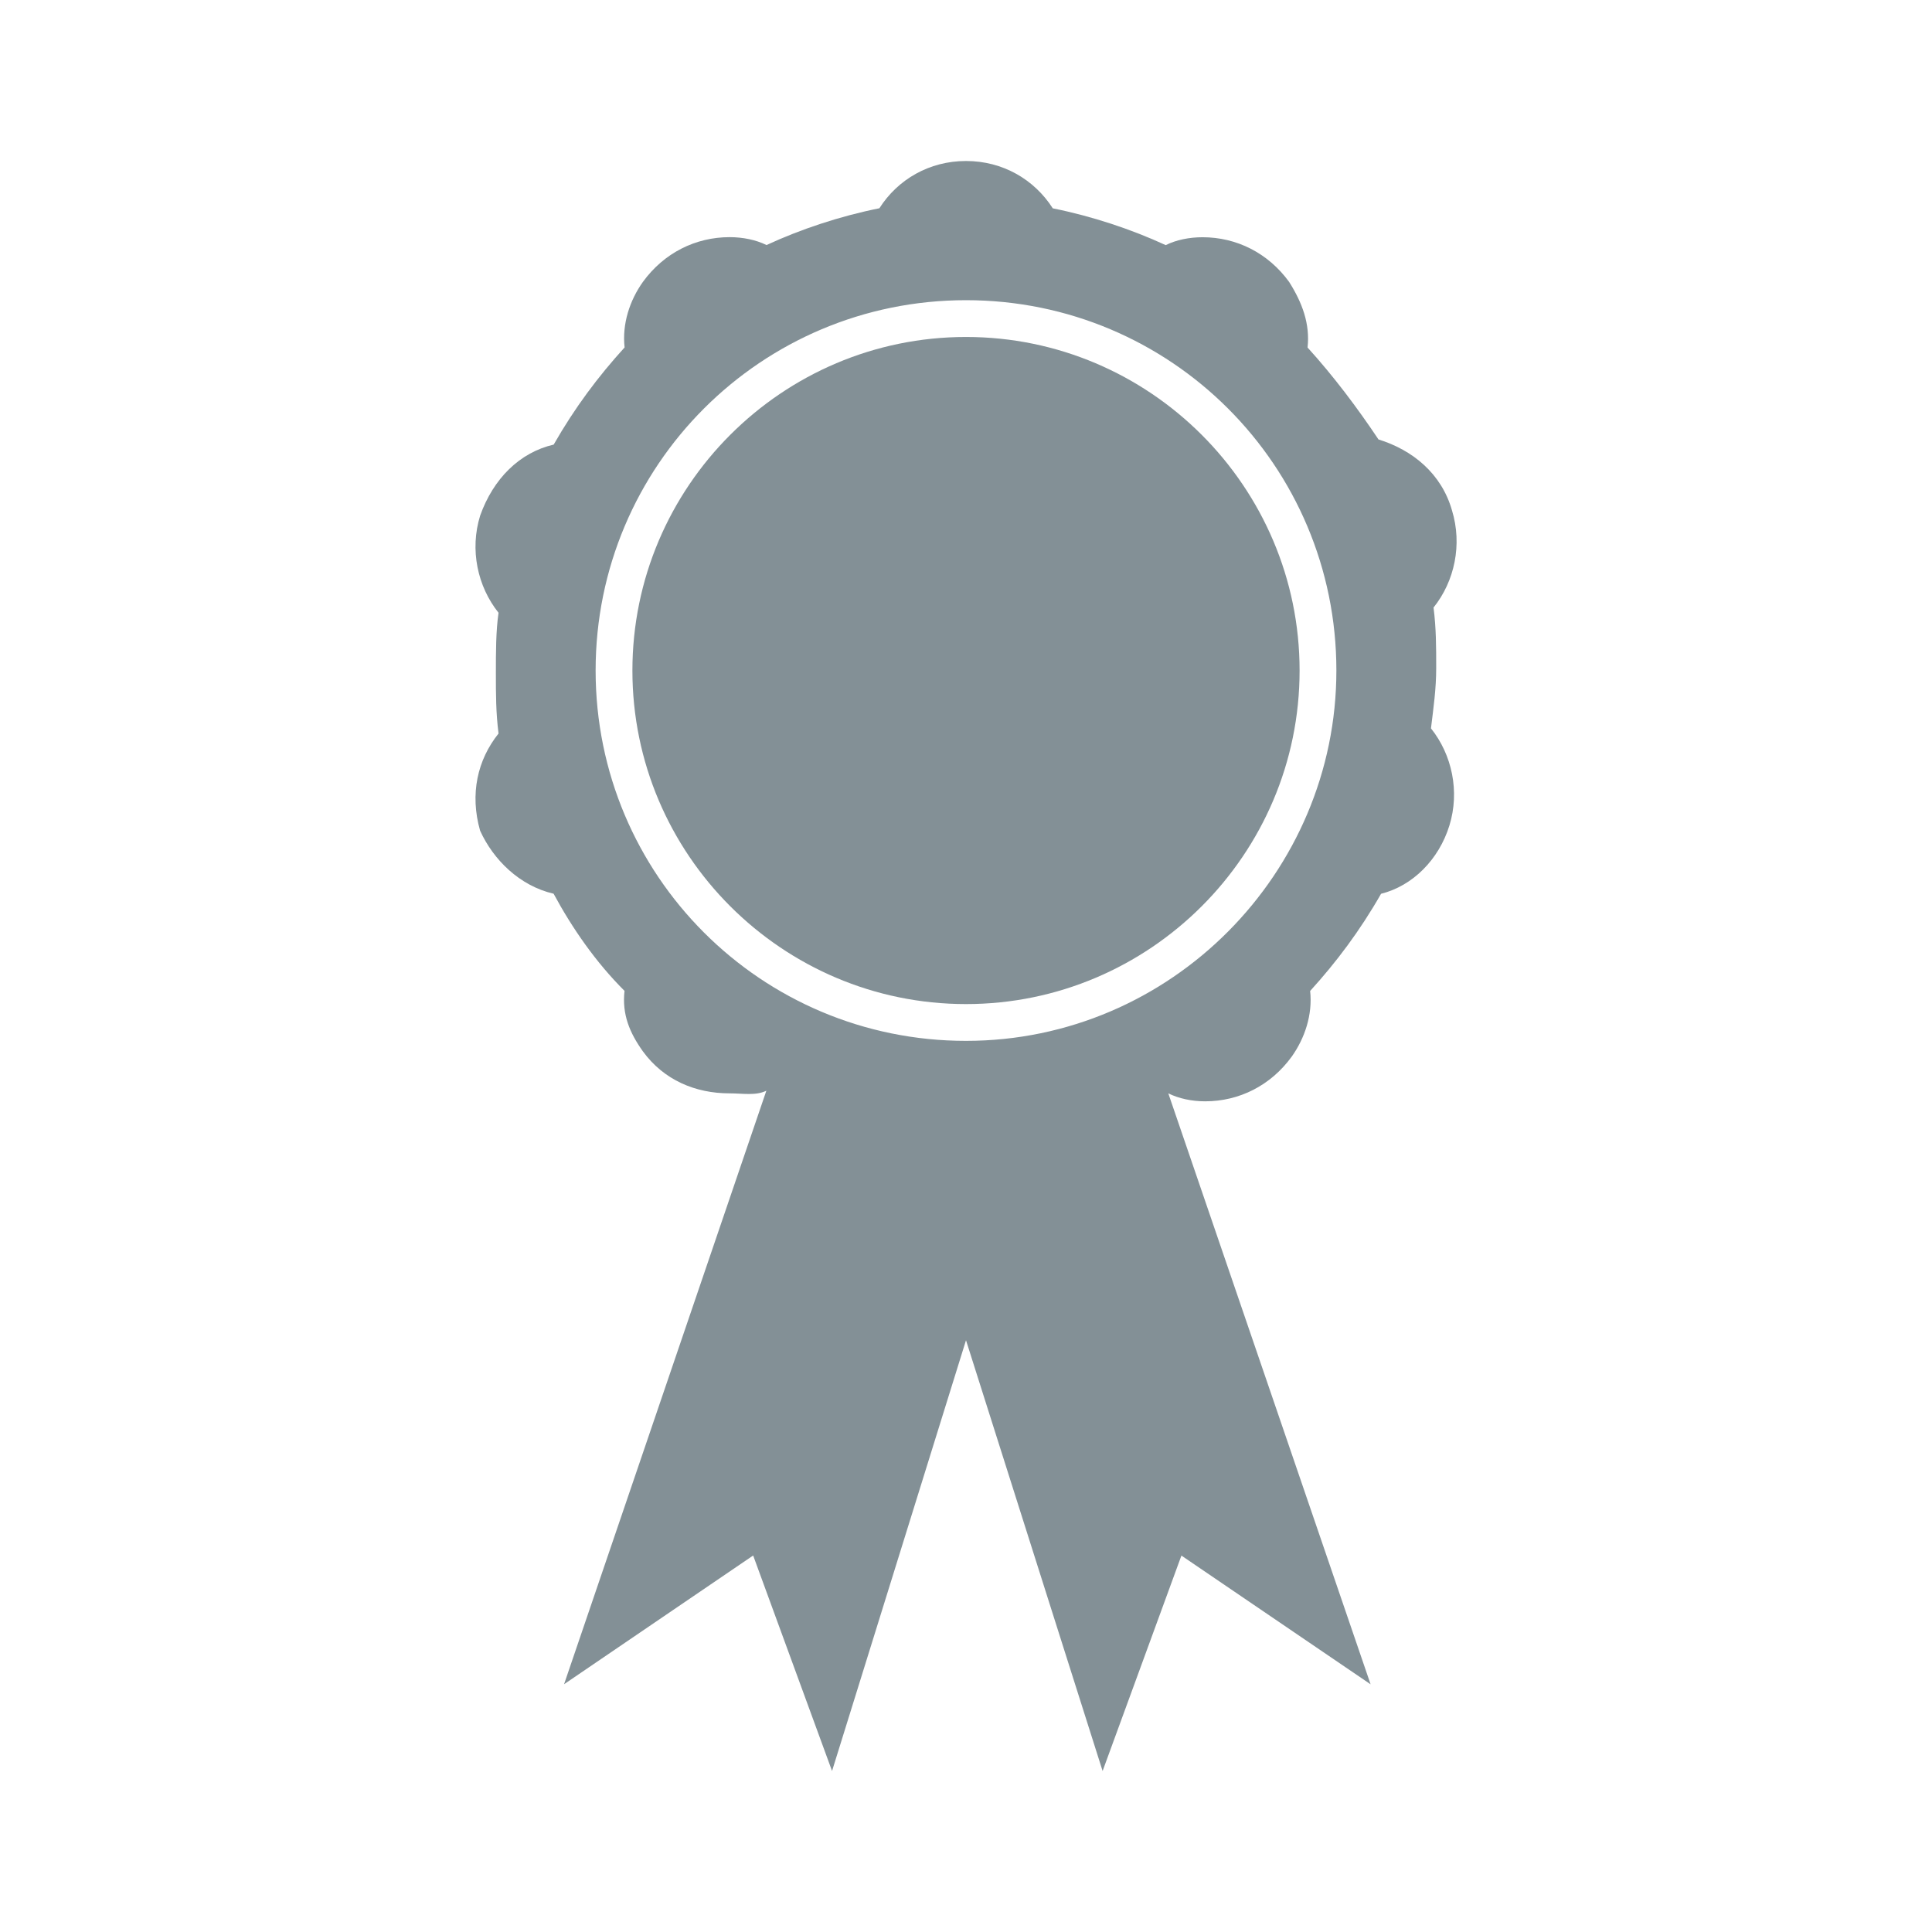
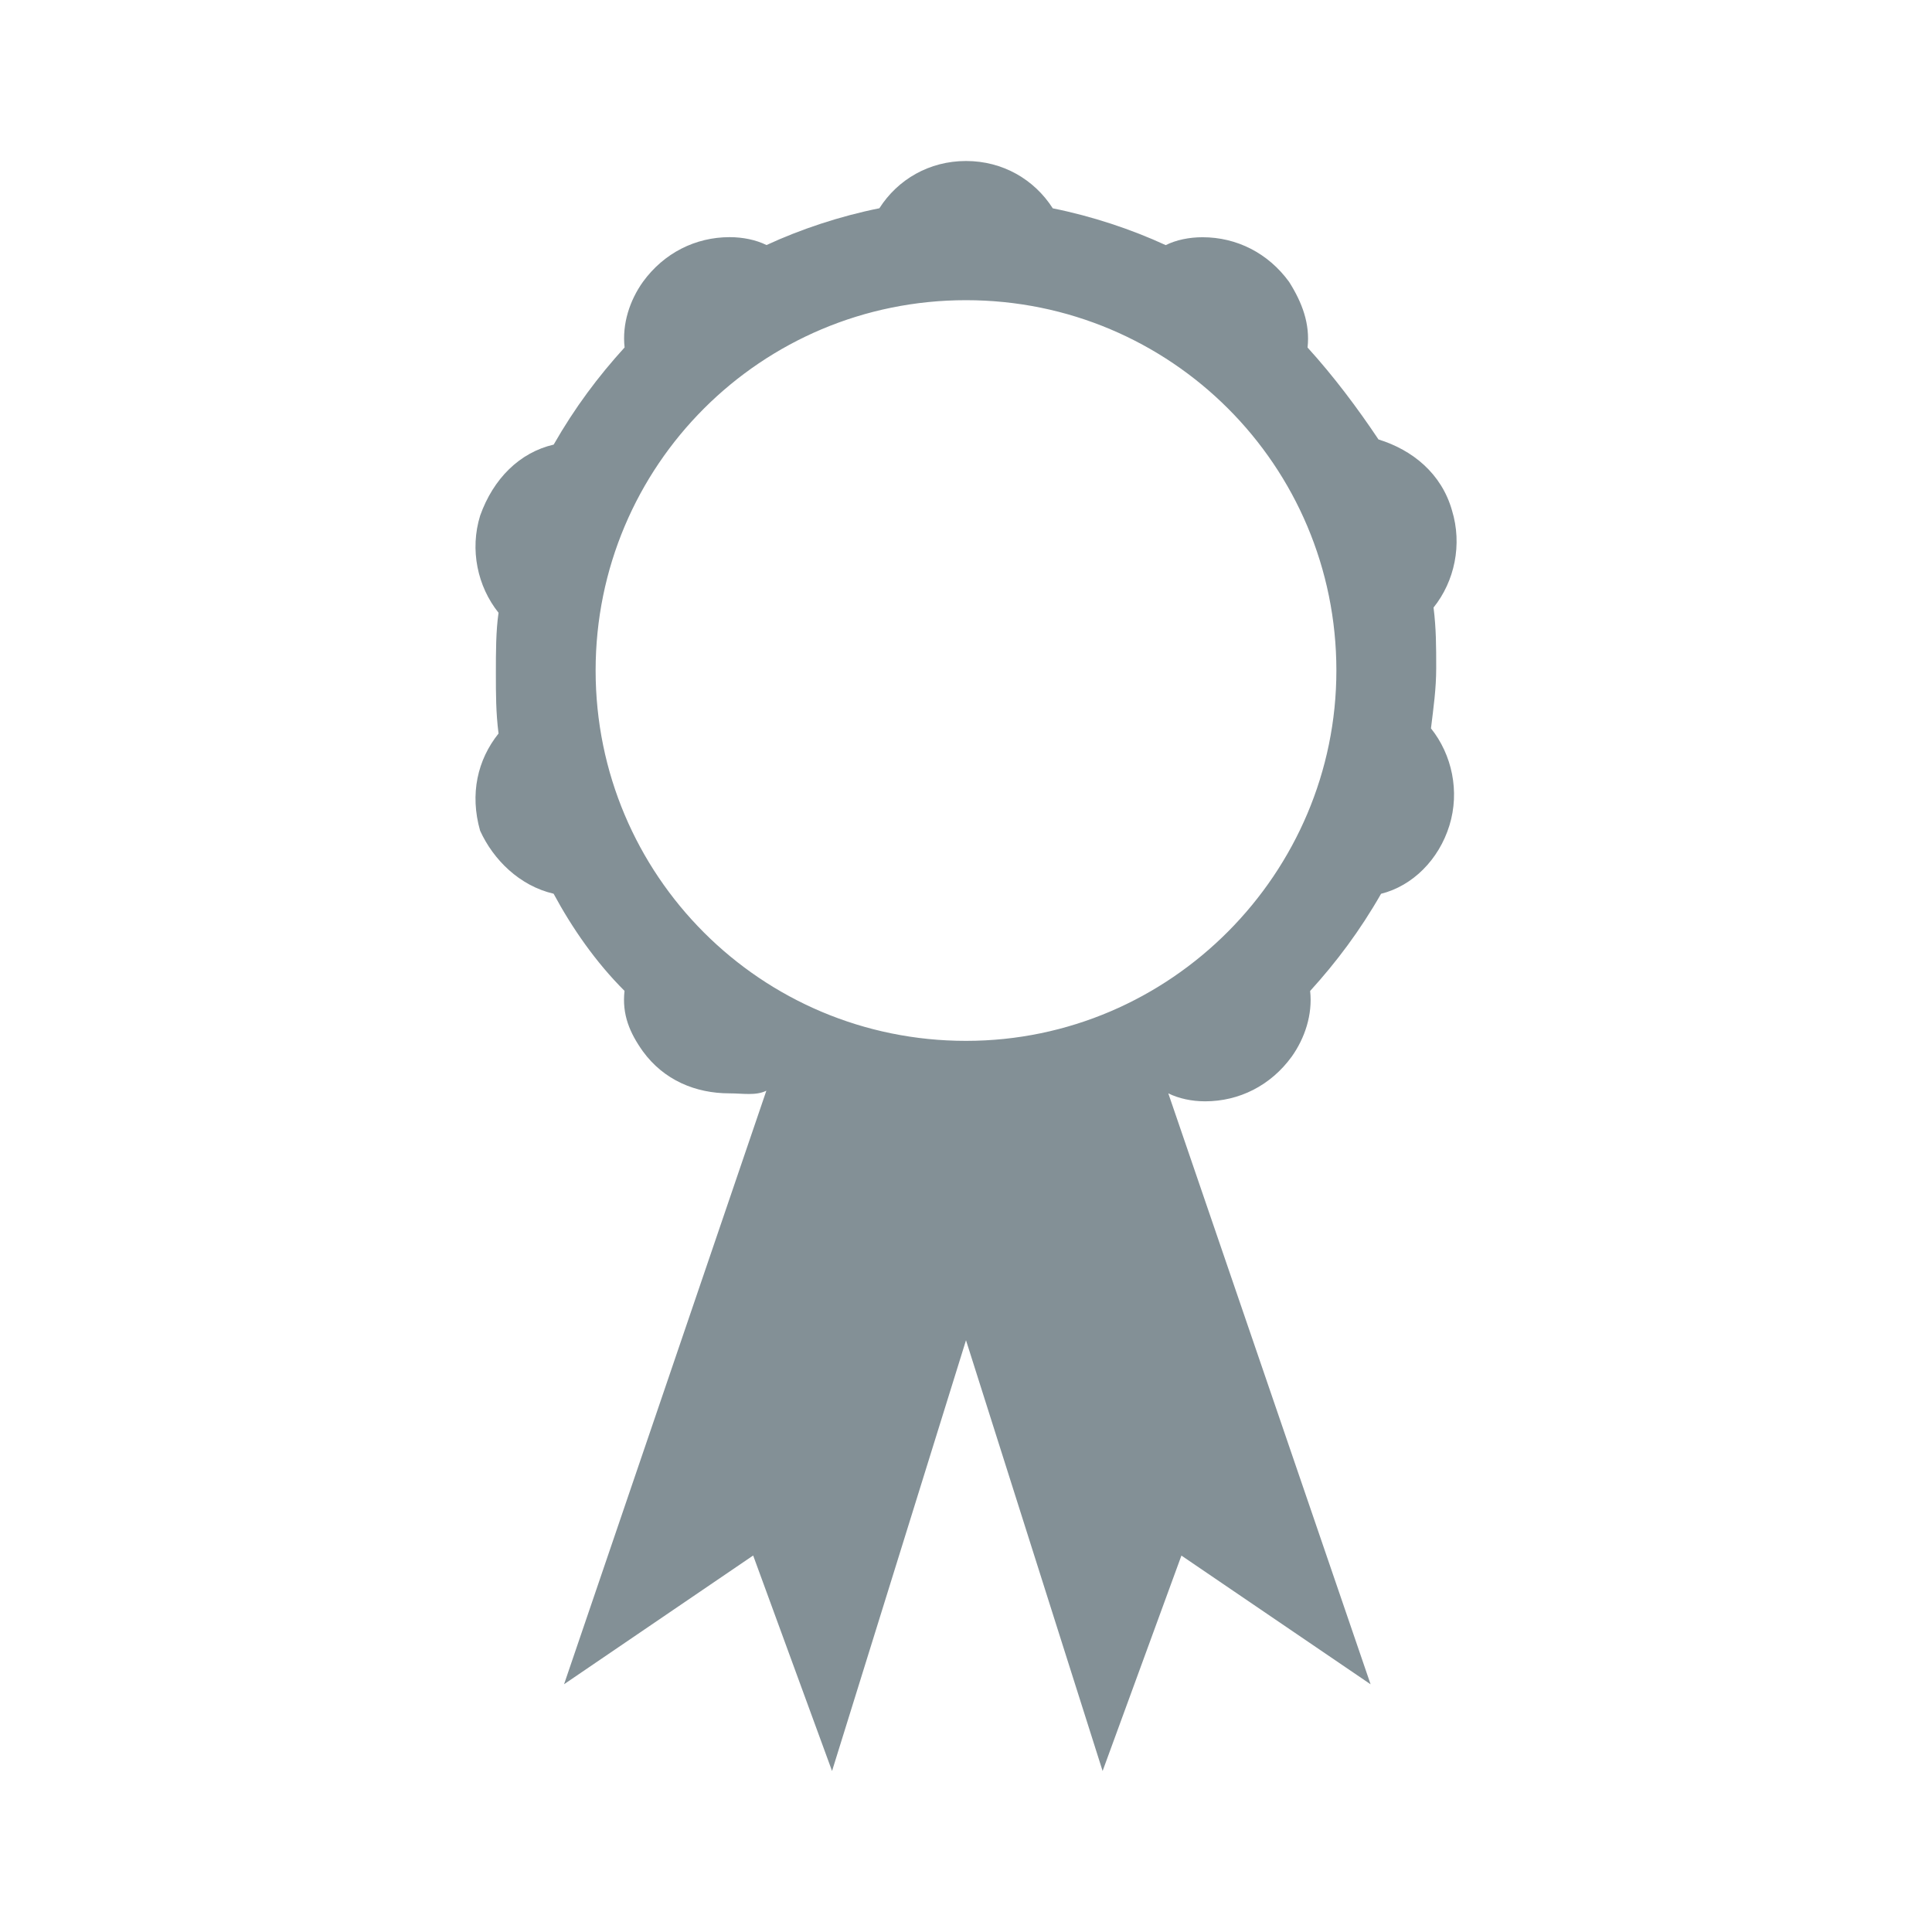
<svg xmlns="http://www.w3.org/2000/svg" version="1.1" id="Layer_1" x="0px" y="0px" width="24px" height="24px" viewBox="0 0 24 24" enable-background="new 0 0 24 24" xml:space="preserve">
  <g>
    <path fill="#839096" d="M17.841,8.297c0-0.261,0-0.489-0.033-0.75c0.262-0.326,0.359-0.783,0.229-1.207   c-0.13-0.457-0.489-0.75-0.913-0.881c-0.262-0.392-0.555-0.783-0.881-1.142c0.032-0.293-0.065-0.555-0.229-0.815   c-0.261-0.359-0.652-0.555-1.076-0.555c-0.164,0-0.327,0.033-0.457,0.098c-0.425-0.196-0.914-0.359-1.403-0.457   C12.848,2.229,12.457,2,12,2c-0.456,0-0.848,0.229-1.076,0.587c-0.489,0.098-0.979,0.261-1.402,0.457   C9.39,2.979,9.227,2.946,9.064,2.946c-0.424,0-0.816,0.196-1.077,0.555C7.824,3.729,7.726,4.023,7.759,4.316   c-0.327,0.359-0.62,0.75-0.881,1.207c-0.424,0.098-0.75,0.424-0.913,0.881C5.833,6.829,5.932,7.286,6.193,7.612   C6.16,7.84,6.16,8.101,6.16,8.362c0,0.261,0,0.489,0.033,0.75c-0.261,0.326-0.359,0.75-0.229,1.207   c0.163,0.359,0.489,0.685,0.913,0.783c0.229,0.425,0.522,0.849,0.881,1.207c-0.033,0.294,0.065,0.522,0.228,0.751   c0.261,0.358,0.653,0.522,1.077,0.522c0.163,0,0.326,0.032,0.457-0.033l-2.513,7.373l2.349-1.599L10.336,22L12,16.649L13.697,22   l0.979-2.676l2.35,1.599l-2.513-7.341c0.131,0.065,0.294,0.099,0.457,0.099c0.424,0,0.815-0.196,1.076-0.555   c0.163-0.229,0.261-0.522,0.229-0.816c0.326-0.358,0.62-0.75,0.881-1.207c0.392-0.098,0.718-0.424,0.849-0.848   s0.032-0.881-0.229-1.207C17.808,8.786,17.841,8.558,17.841,8.297z M12,12.93c-2.545,0-4.601-2.055-4.601-4.601   c0-2.545,2.056-4.6,4.601-4.6c2.545,0,4.601,2.055,4.601,4.6C16.602,10.842,14.546,12.93,12,12.93" />
-     <path fill="#839096" d="M12,4.186c-2.284,0-4.144,1.86-4.144,4.144S9.716,12.473,12,12.473c2.283,0,4.144-1.859,4.144-4.143   S14.283,4.186,12,4.186" />
  </g>
</svg>